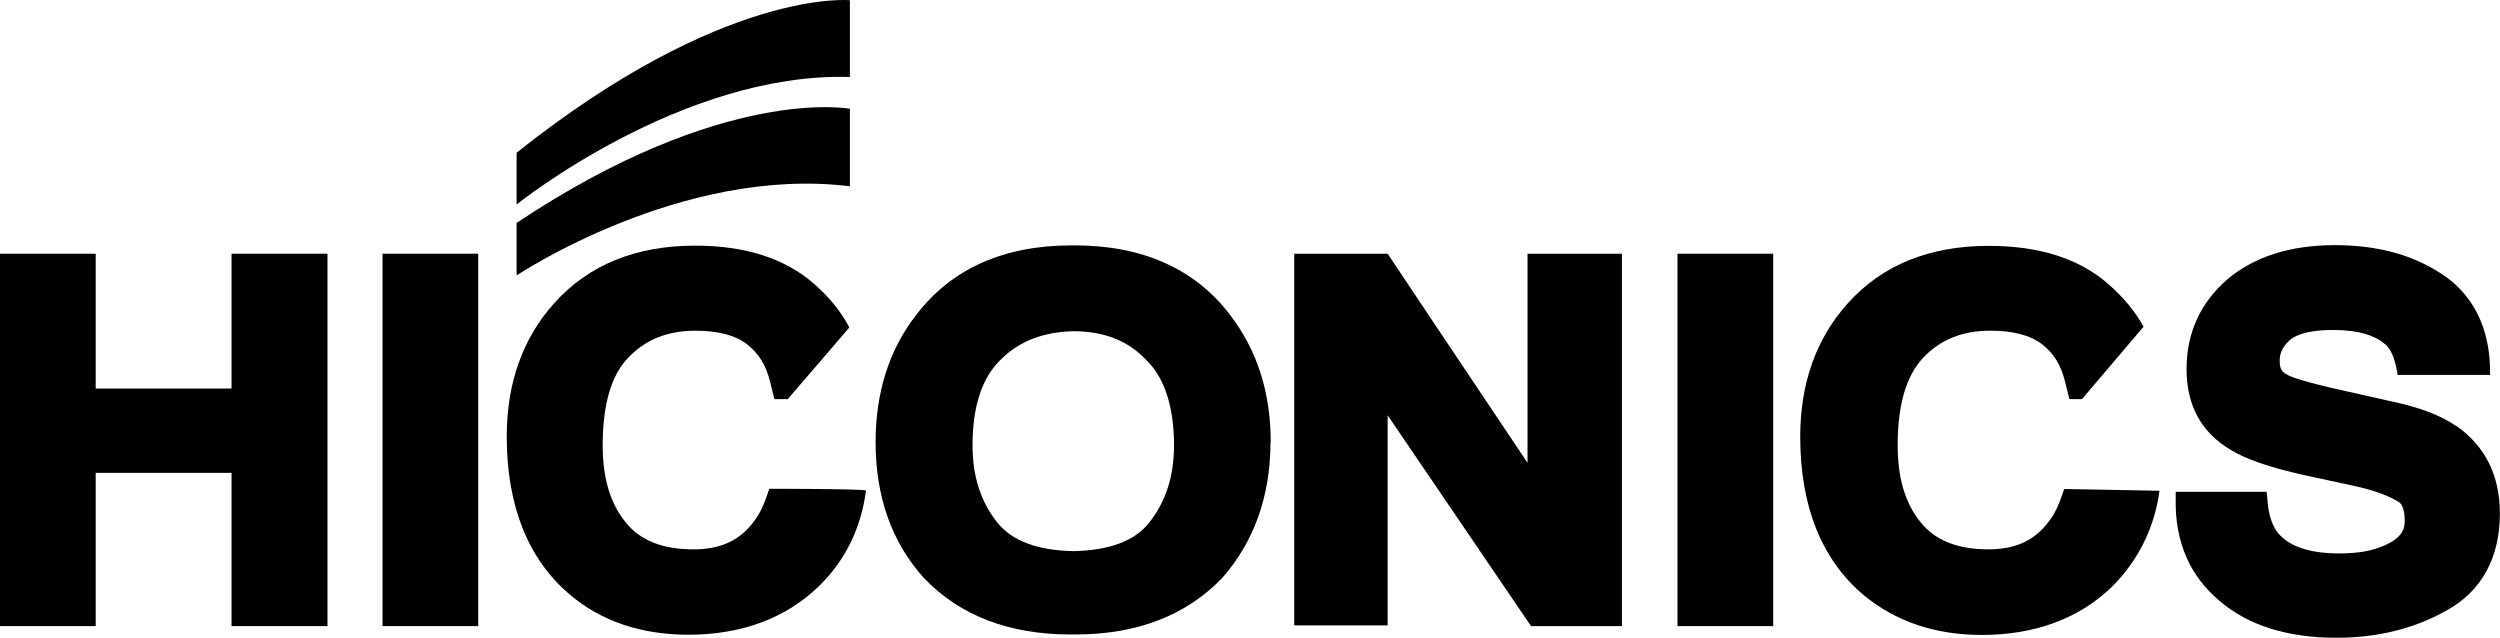
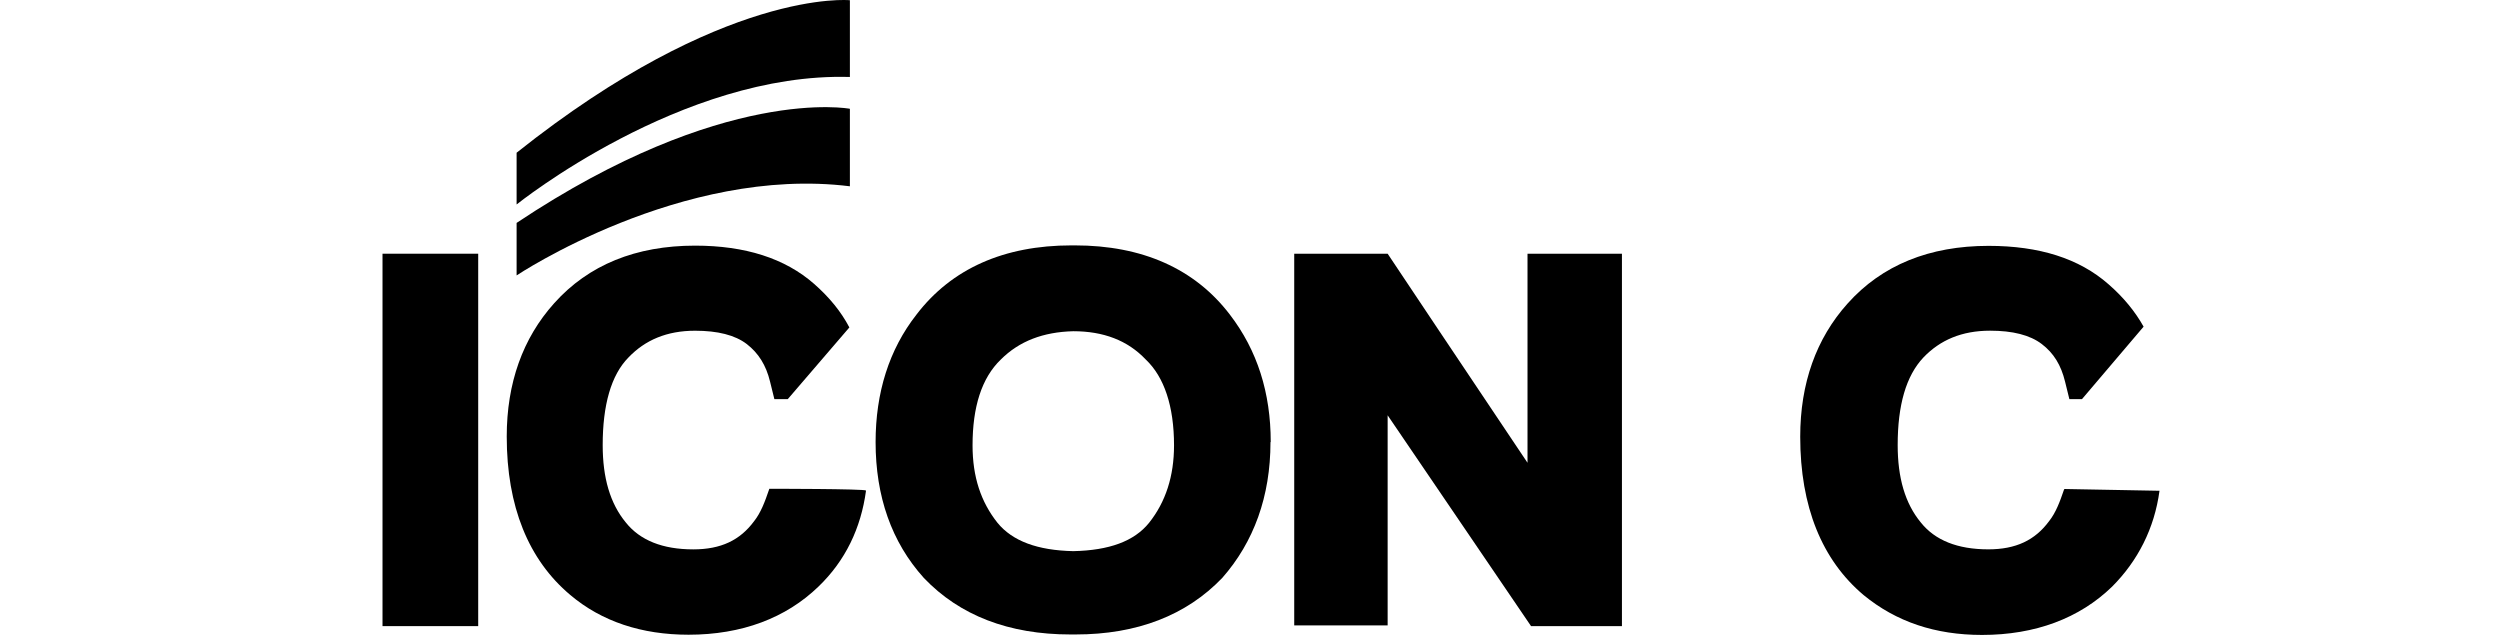
<svg xmlns="http://www.w3.org/2000/svg" width="196" height="50" viewBox="0 0 196 50" fill="none">
  <path d="M40.502 21.593C40.502 21.593 53.428 12.962 66.631 14.605V8.528C66.631 8.528 56.773 6.628 40.502 17.476V21.593Z" fill="black" />
  <path d="M40.502 16.031C40.502 16.031 53.428 5.639 66.631 6.035V0.017C66.631 0.017 56.773 -0.972 40.502 11.973V16.031Z" fill="black" />
-   <path d="M23.833 19.891H18.152V30.461H7.502V19.891H0V49.088H7.502V37.072H18.152V49.088H25.674V19.891H23.833Z" fill="black" />
  <path d="M35.67 19.891H29.989V49.088H37.491V19.891H35.67Z" fill="black" />
  <path d="M125.24 19.891H119.757V36.281C115.897 30.54 108.791 19.891 108.791 19.891H101.467V49.029H108.791V32.559C112.651 38.24 120.034 49.088 120.034 49.088H127.16V19.891H125.26H125.24Z" fill="black" />
-   <path d="M137.197 19.891H131.516V49.088H139.018V19.891H137.197Z" fill="black" />
  <path d="M161.822 38.377C161.486 39.367 161.169 40.199 160.654 40.852C159.546 42.356 158.042 43.069 155.884 43.069C153.469 43.069 151.707 42.356 150.599 40.971C149.352 39.466 148.778 37.447 148.778 34.894C148.778 31.766 149.431 29.47 150.797 28.025C152.103 26.659 153.805 25.926 156.022 25.926C157.784 25.926 159.15 26.263 160.08 26.976C161.011 27.688 161.585 28.619 161.902 29.925L162.238 31.291H163.228L168.058 25.61C167.405 24.442 166.494 23.314 165.306 22.284C163.01 20.265 159.882 19.275 155.904 19.275C151.272 19.275 147.55 20.78 144.858 23.789C142.384 26.54 141.137 30.064 141.137 34.24C141.137 39.723 142.839 43.9 146.105 46.652C148.659 48.75 151.727 49.779 155.389 49.779C159.566 49.779 163.03 48.473 165.583 45.998C167.602 43.979 168.909 41.426 169.305 38.476L161.862 38.338L161.822 38.377Z" fill="black" />
  <path d="M60.295 38.38C59.959 39.369 59.642 40.201 59.127 40.854C58.019 42.358 56.514 43.071 54.357 43.071C51.942 43.071 50.18 42.358 49.072 40.973C47.825 39.468 47.251 37.449 47.251 34.896C47.251 31.768 47.904 29.413 49.27 28.027C50.576 26.661 52.278 25.929 54.495 25.929C56.257 25.929 57.623 26.265 58.553 26.978C59.464 27.69 60.058 28.621 60.374 29.927L60.711 31.293H61.76L66.59 25.671C65.937 24.424 65.026 23.316 63.839 22.267C61.542 20.248 58.415 19.258 54.495 19.258C49.863 19.258 46.142 20.762 43.45 23.771C40.976 26.523 39.728 30.046 39.728 34.223C39.728 39.706 41.431 43.883 44.697 46.634C47.171 48.732 50.319 49.762 53.981 49.762C58.157 49.762 61.622 48.455 64.175 45.981C66.273 43.962 67.501 41.408 67.897 38.459C67.837 38.32 60.315 38.32 60.315 38.32L60.295 38.38Z" fill="black" />
-   <path d="M192.586 33.412C191.339 32.56 189.775 31.967 187.677 31.511L183.896 30.66C180.63 29.948 179.64 29.552 179.383 29.413C178.868 29.156 178.73 28.898 178.73 28.305C178.73 27.909 178.789 27.315 179.522 26.662C180.116 26.147 181.284 25.87 182.926 25.87C184.946 25.87 186.391 26.325 187.182 27.176C187.578 27.631 187.836 28.423 187.974 29.393H195.219V29.136C195.219 24.821 193.121 22.544 191.359 21.436C189.063 19.931 186.272 19.219 183.065 19.219C179.542 19.219 176.731 20.129 174.632 21.891C172.534 23.712 171.426 26.068 171.426 28.938C171.426 31.808 172.594 33.907 174.89 35.272C176.058 35.985 177.899 36.638 180.571 37.232L184.233 38.024C186.45 38.479 187.499 39.014 188.014 39.33C188.152 39.39 188.528 39.667 188.528 40.775C188.528 41.29 188.528 42.22 186.509 42.933C185.599 43.269 184.55 43.388 183.382 43.388C180.967 43.388 179.324 42.794 178.473 41.627C178.077 41.033 177.819 40.181 177.76 39.073L177.701 38.558H170.574V39.152C170.515 42.478 171.683 45.17 174.039 47.129C176.256 49.03 179.324 50 183.184 50C186.391 50 189.261 49.287 191.735 47.901C194.546 46.397 195.991 43.725 195.991 40.261C195.991 37.252 194.823 34.975 192.586 33.392" fill="black" />
  <path d="M92.044 34.916C92.044 37.331 91.391 39.35 90.084 40.993C88.916 42.438 86.957 43.15 84.146 43.21C81.335 43.15 79.375 42.418 78.207 40.993C76.901 39.35 76.248 37.39 76.248 34.916C76.248 31.907 76.96 29.631 78.465 28.186C79.91 26.741 81.79 26.028 84.146 25.968C86.501 25.968 88.402 26.681 89.827 28.186C91.272 29.551 92.044 31.848 92.044 34.916ZM99.625 34.658C99.625 30.798 98.576 27.473 96.419 24.662C93.667 21.059 89.55 19.238 84.265 19.238H84.007C78.722 19.238 74.605 21.059 71.853 24.662C69.696 27.413 68.647 30.798 68.647 34.658C68.647 38.914 69.894 42.497 72.427 45.308C75.238 48.258 79.098 49.742 83.928 49.742H84.324C89.154 49.742 93.014 48.238 95.825 45.308C98.299 42.497 99.606 38.914 99.606 34.658" fill="black" />
</svg>